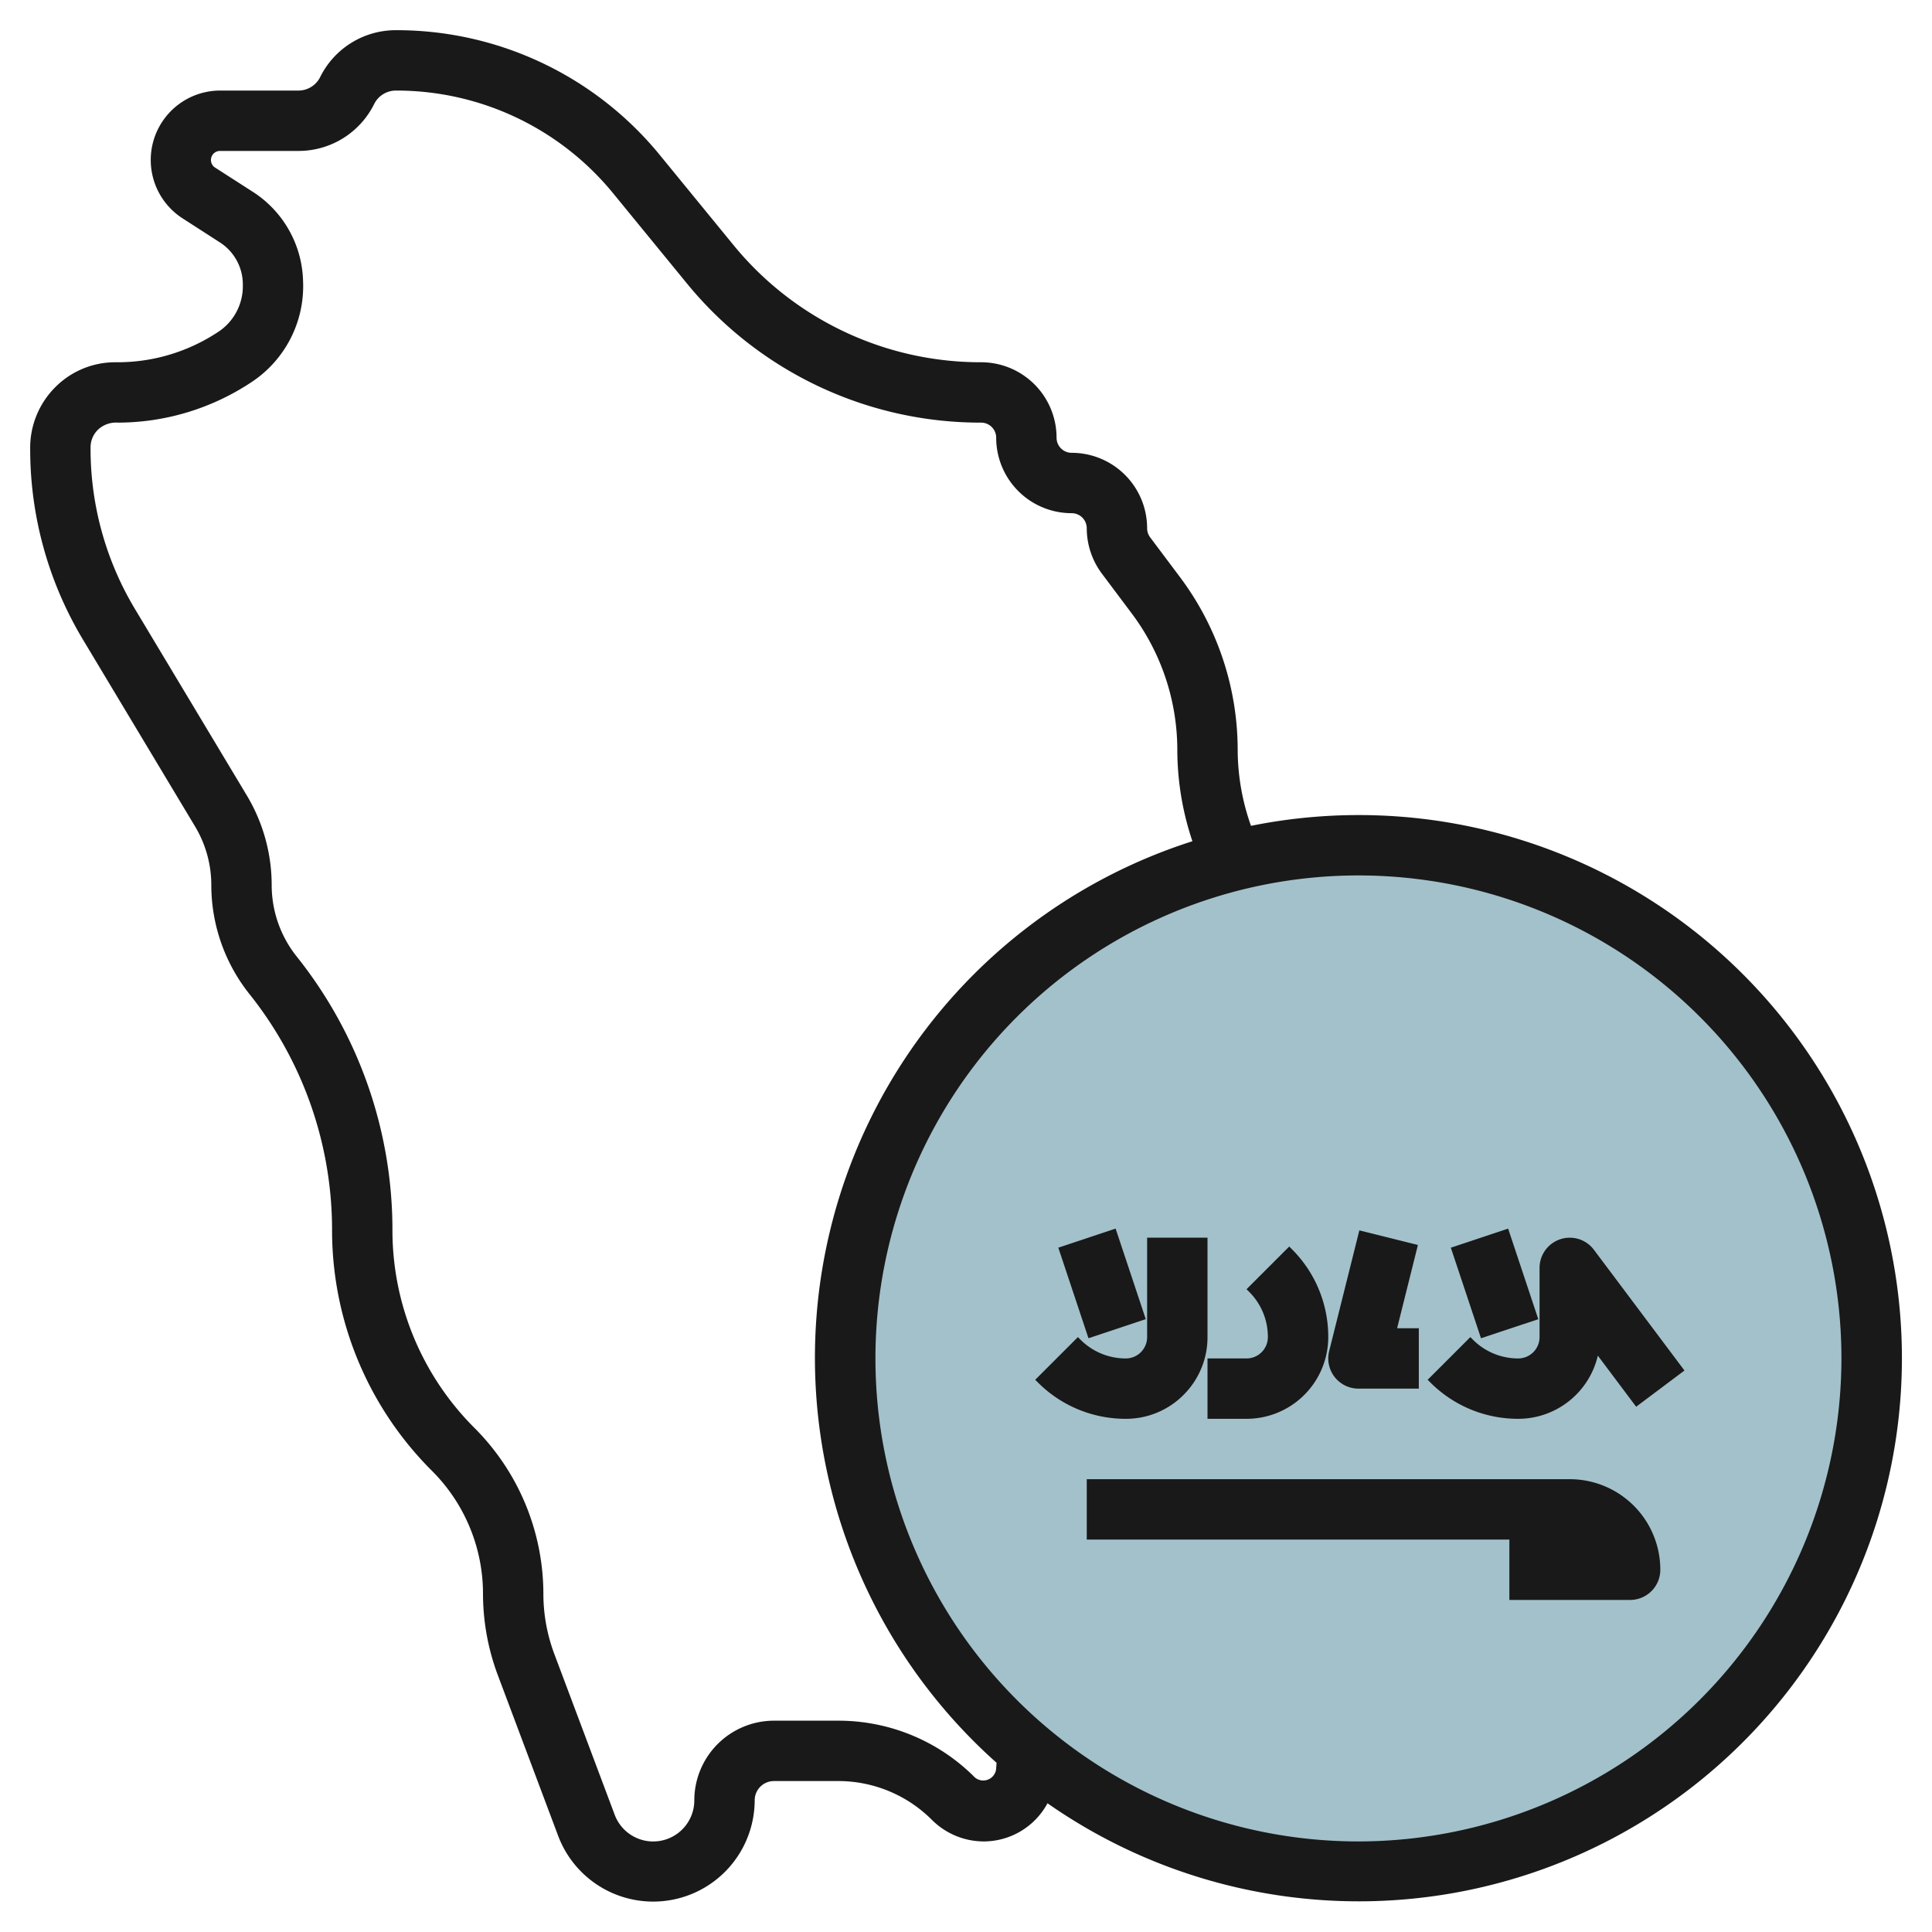
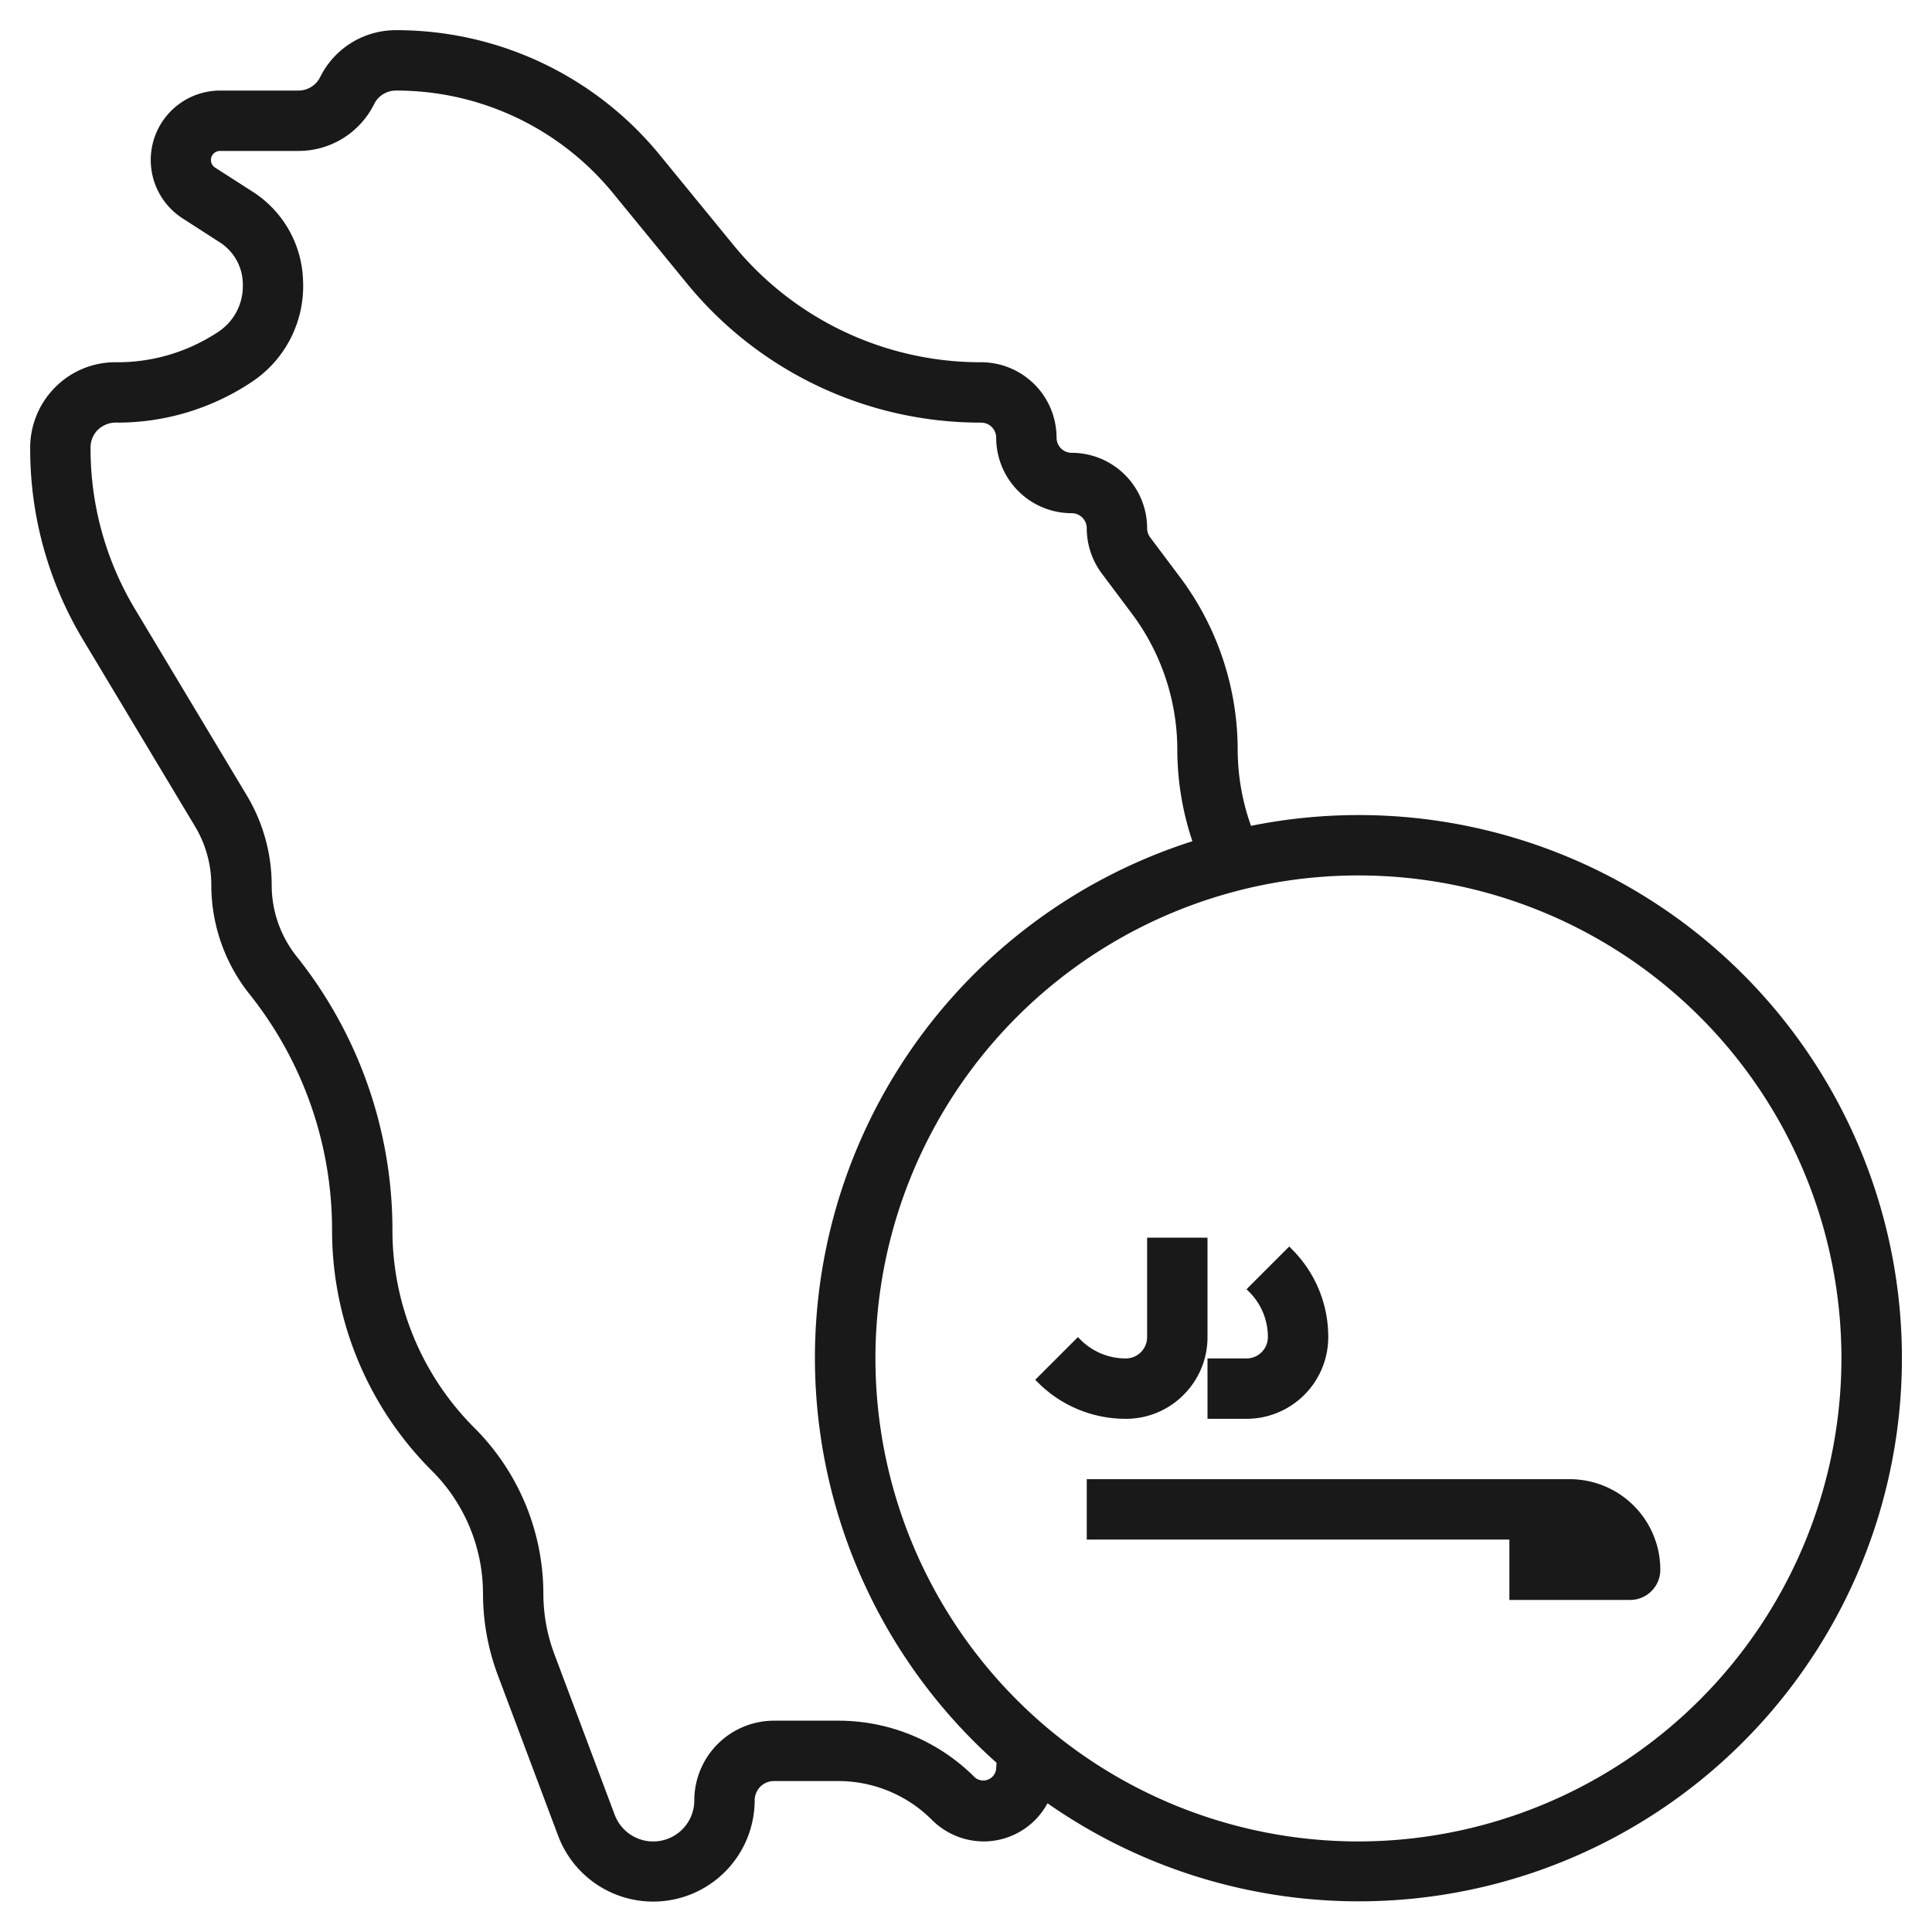
<svg xmlns="http://www.w3.org/2000/svg" id="Layer_3" height="512" viewBox="0 0 64 64" width="512" data-name="Layer 3">
-   <circle cx="45" cy="44.999" fill="#a3c1ca" r="17" />
  <g fill="#191919">
    <path d="m45 27a18 18 0 0 0 -3.559.357 7.55 7.55 0 0 1 -.441-2.524 9.557 9.557 0 0 0 -1.9-5.7l-1-1.333a.5.5 0 0 1 -.1-.3 2.5 2.5 0 0 0 -2.5-2.5.5.5 0 0 1 -.5-.5 2.5 2.5 0 0 0 -2.5-2.5 10.569 10.569 0 0 1 -8.209-3.89l-2.426-2.965a11.26 11.26 0 0 0 -8.747-4.145 2.794 2.794 0 0 0 -2.512 1.553.805.805 0 0 1 -.724.447h-2.582a2.3 2.3 0 0 0 -1.262 4.227l1.262.813a1.656 1.656 0 0 1 .744 1.4 1.811 1.811 0 0 1 -.858 1.582 6.029 6.029 0 0 1 -3.361.978 2.8 2.8 0 0 0 -1.994.826 2.839 2.839 0 0 0 -.831 2.058 12.253 12.253 0 0 0 1.746 6.3l3.715 6.192a3.778 3.778 0 0 1 .539 1.948 5.8 5.8 0 0 0 1.267 3.61 12.525 12.525 0 0 1 2.733 7.793 11.252 11.252 0 0 0 3.326 8.013 5.753 5.753 0 0 1 1.674 4.042 7.716 7.716 0 0 0 .491 2.71l2 5.326a3.363 3.363 0 0 0 6.509-1.18.638.638 0 0 1 .637-.638h2.12a4.382 4.382 0 0 1 3.122 1.294 2.438 2.438 0 0 0 1.707.706 2.406 2.406 0 0 0 2.114-1.264 17.992 17.992 0 1 0 10.3-32.736zm-12 31.586a.43.43 0 0 1 -.707.293 6.369 6.369 0 0 0 -4.536-1.879h-2.12a2.641 2.641 0 0 0 -2.637 2.638 1.362 1.362 0 0 1 -2.638.477l-2-5.326a5.7 5.7 0 0 1 -.362-2.007 7.782 7.782 0 0 0 -2.271-5.468 9.252 9.252 0 0 1 -2.729-6.587 14.52 14.52 0 0 0 -3.172-9.042 3.794 3.794 0 0 1 -.828-2.361 5.784 5.784 0 0 0 -.824-2.974l-3.715-6.192a10.31 10.31 0 0 1 -1.461-5.338.815.815 0 0 1 .241-.581.87.87 0 0 1 .659-.239 8.02 8.02 0 0 0 4.432-1.342 3.809 3.809 0 0 0 1.707-3.358 3.621 3.621 0 0 0 -1.658-2.942l-1.246-.8a.3.3 0 0 1 .165-.558h2.582a2.794 2.794 0 0 0 2.512-1.553.805.805 0 0 1 .724-.447 9.269 9.269 0 0 1 7.2 3.412l2.426 2.964a12.559 12.559 0 0 0 9.756 4.624.5.5 0 0 1 .5.5 2.5 2.5 0 0 0 2.5 2.5.5.5 0 0 1 .5.5 2.515 2.515 0 0 0 .5 1.5l1 1.334a7.545 7.545 0 0 1 1.5 4.5 9.551 9.551 0 0 0 .5 3.033 17.962 17.962 0 0 0 -6.489 30.526c.001.064-.011.128-.011.193zm12 2.414a16 16 0 1 1 16-16 16.019 16.019 0 0 1 -16 16z" />
    <path d="m52 49h-16v2h14v2h4a1 1 0 0 0 1-1 3 3 0 0 0 -3-3z" />
    <path d="m39.207 46.207a2.692 2.692 0 0 0 .793-1.914v-3.293h-2v3.293a.707.707 0 0 1 -.707.707 2.112 2.112 0 0 1 -1.5-.621l-.086-.086-1.414 1.414.086.086a4.1 4.1 0 0 0 2.914 1.207 2.686 2.686 0 0 0 1.914-.793z" />
-     <path d="m35.5 40.919h2v3.162h-2z" transform="matrix(.949 -.316 .316 .949 -11.562 13.716)" />
    <path d="m41.293 45h-1.293v2h1.293a2.707 2.707 0 0 0 2.707-2.707 4.091 4.091 0 0 0 -1.207-2.914l-.086-.086-1.414 1.414.086.086a2.108 2.108 0 0 1 .621 1.5.707.707 0 0 1 -.707.707z" />
-     <path d="m45 46h2v-2h-.719l.689-2.758-1.94-.484-1 4a1 1 0 0 0 .97 1.242z" />
-     <path d="m51.684 41.052a1 1 0 0 0 -.684.948v2.293a.707.707 0 0 1 -.707.707 2.112 2.112 0 0 1 -1.5-.621l-.086-.086-1.414 1.414.086.086a4.1 4.1 0 0 0 2.914 1.207 2.709 2.709 0 0 0 2.637-2.093l1.27 1.693 1.6-1.2-3-4a1 1 0 0 0 -1.116-.348z" />
-     <path d="m48.5 40.919h2v3.162h-2z" transform="matrix(.949 -.316 .316 .949 -10.896 17.825)" />
  </g>
</svg>